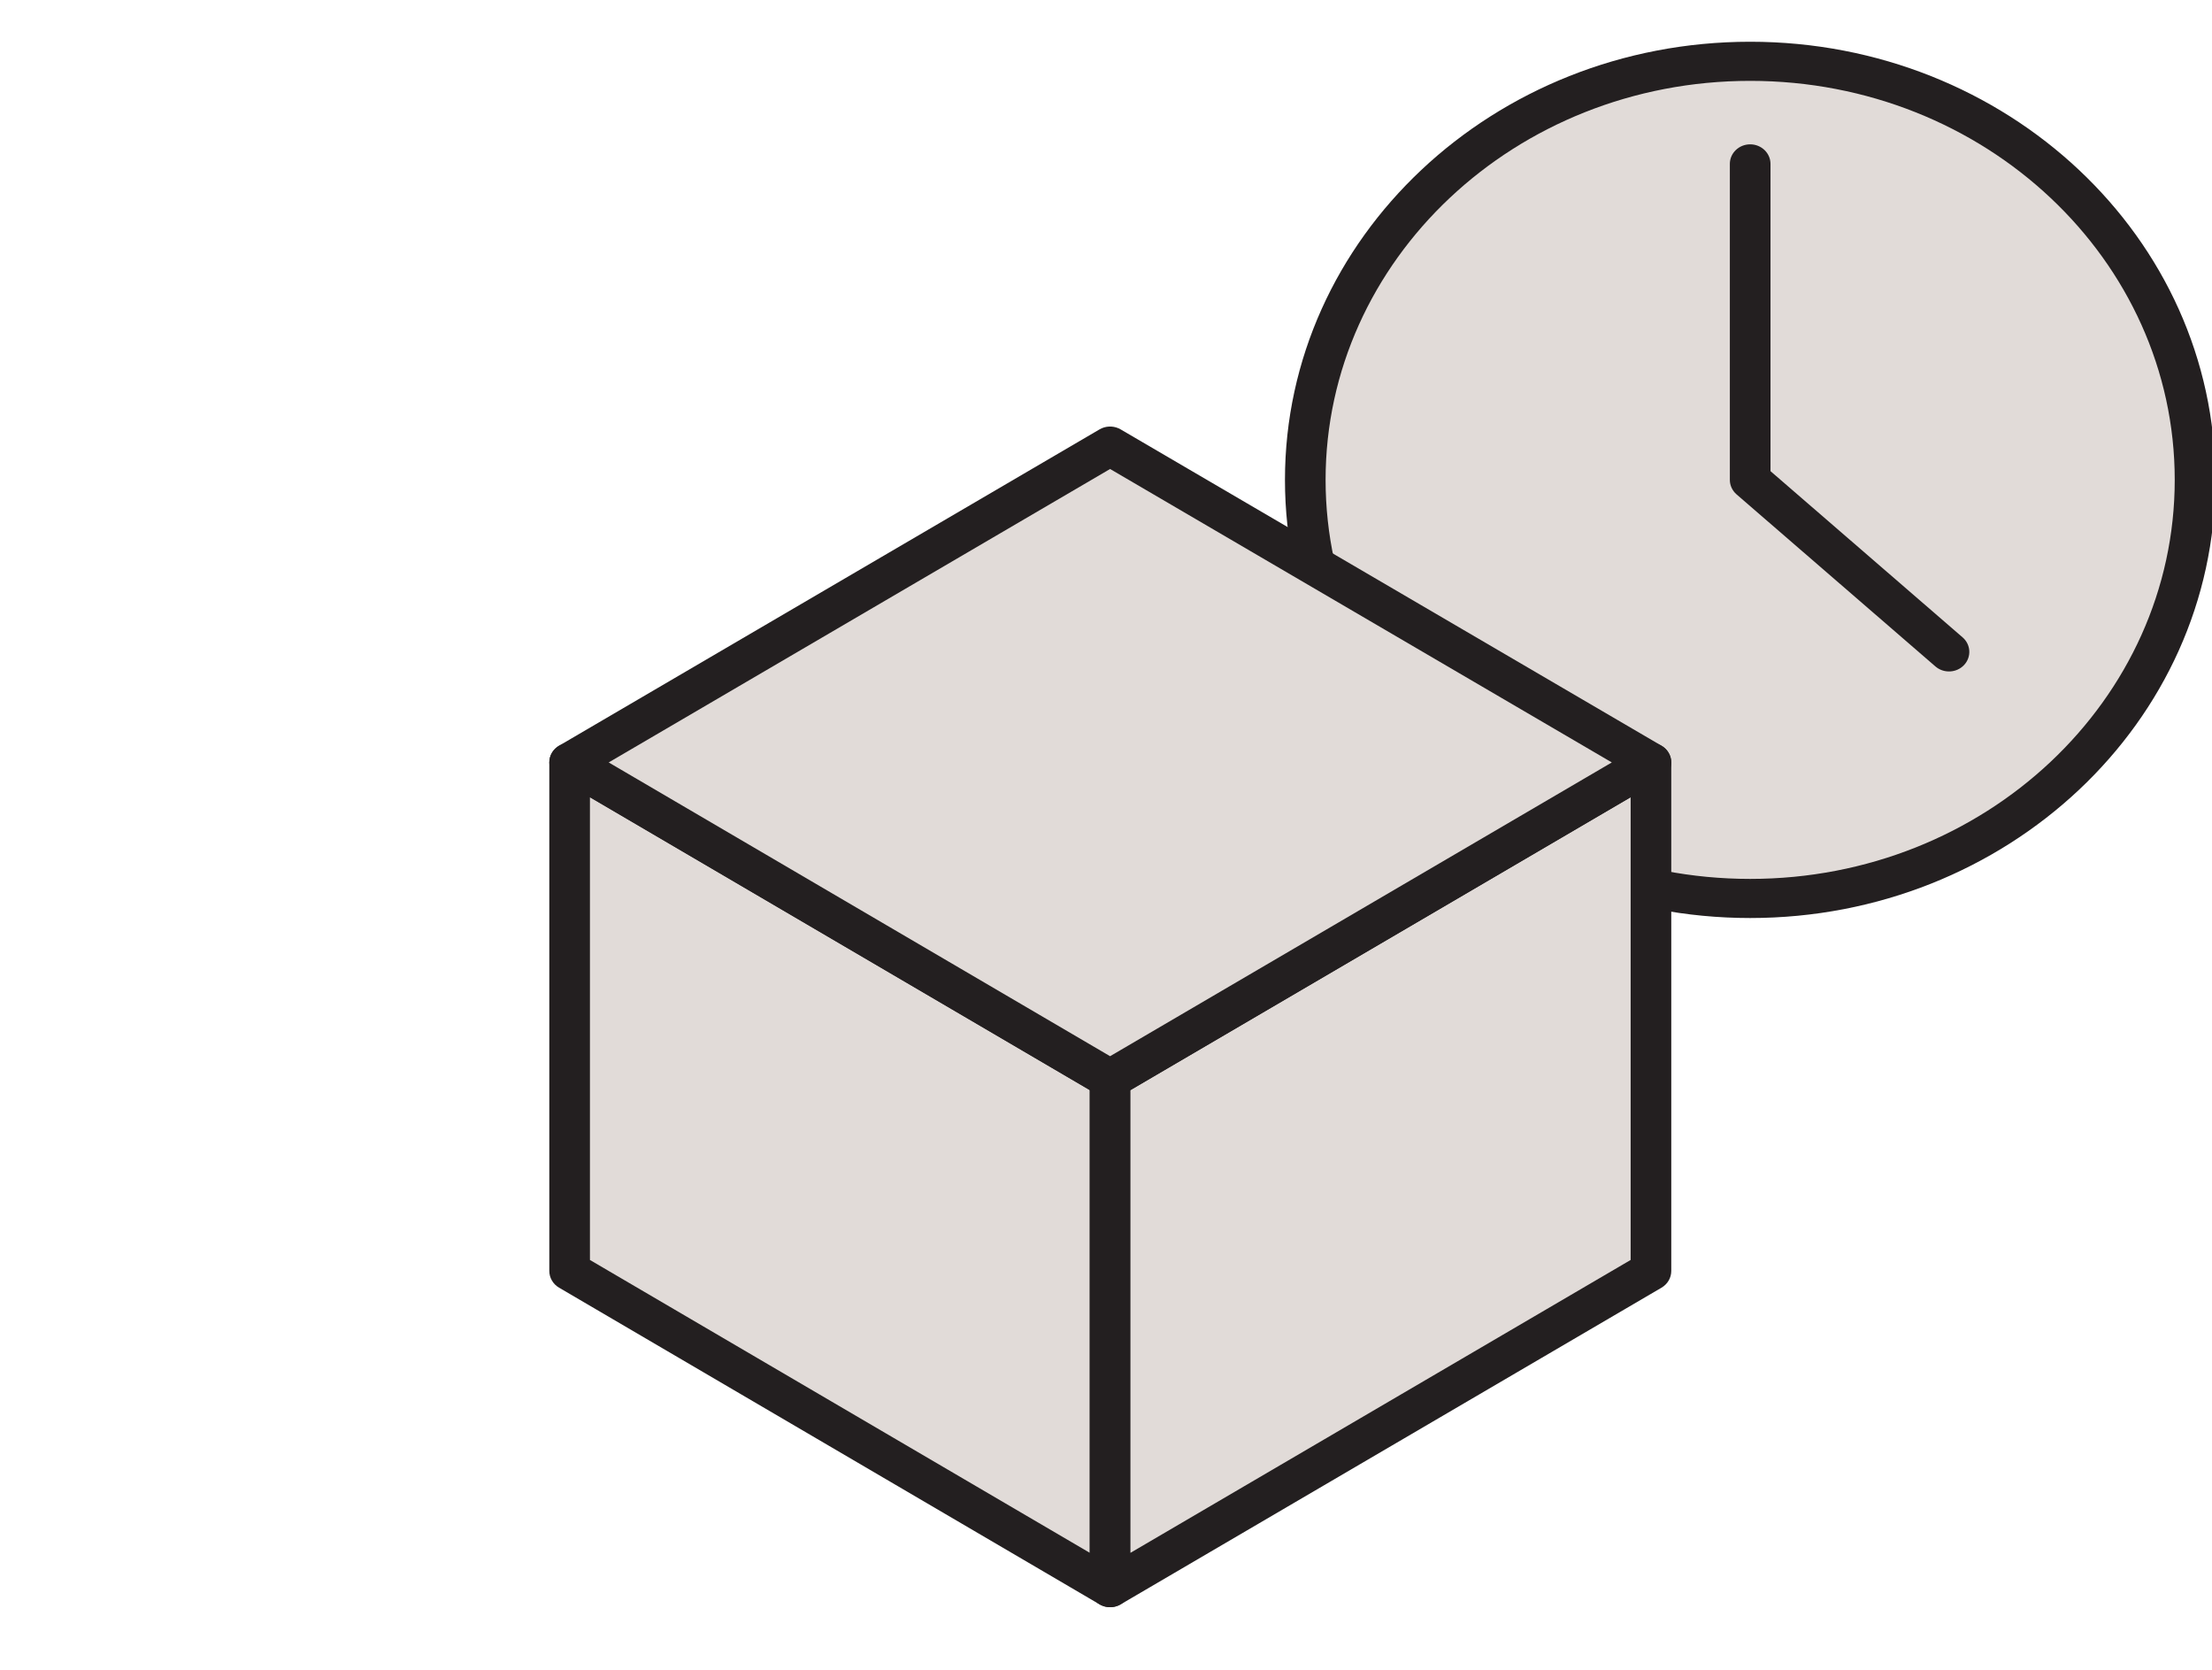
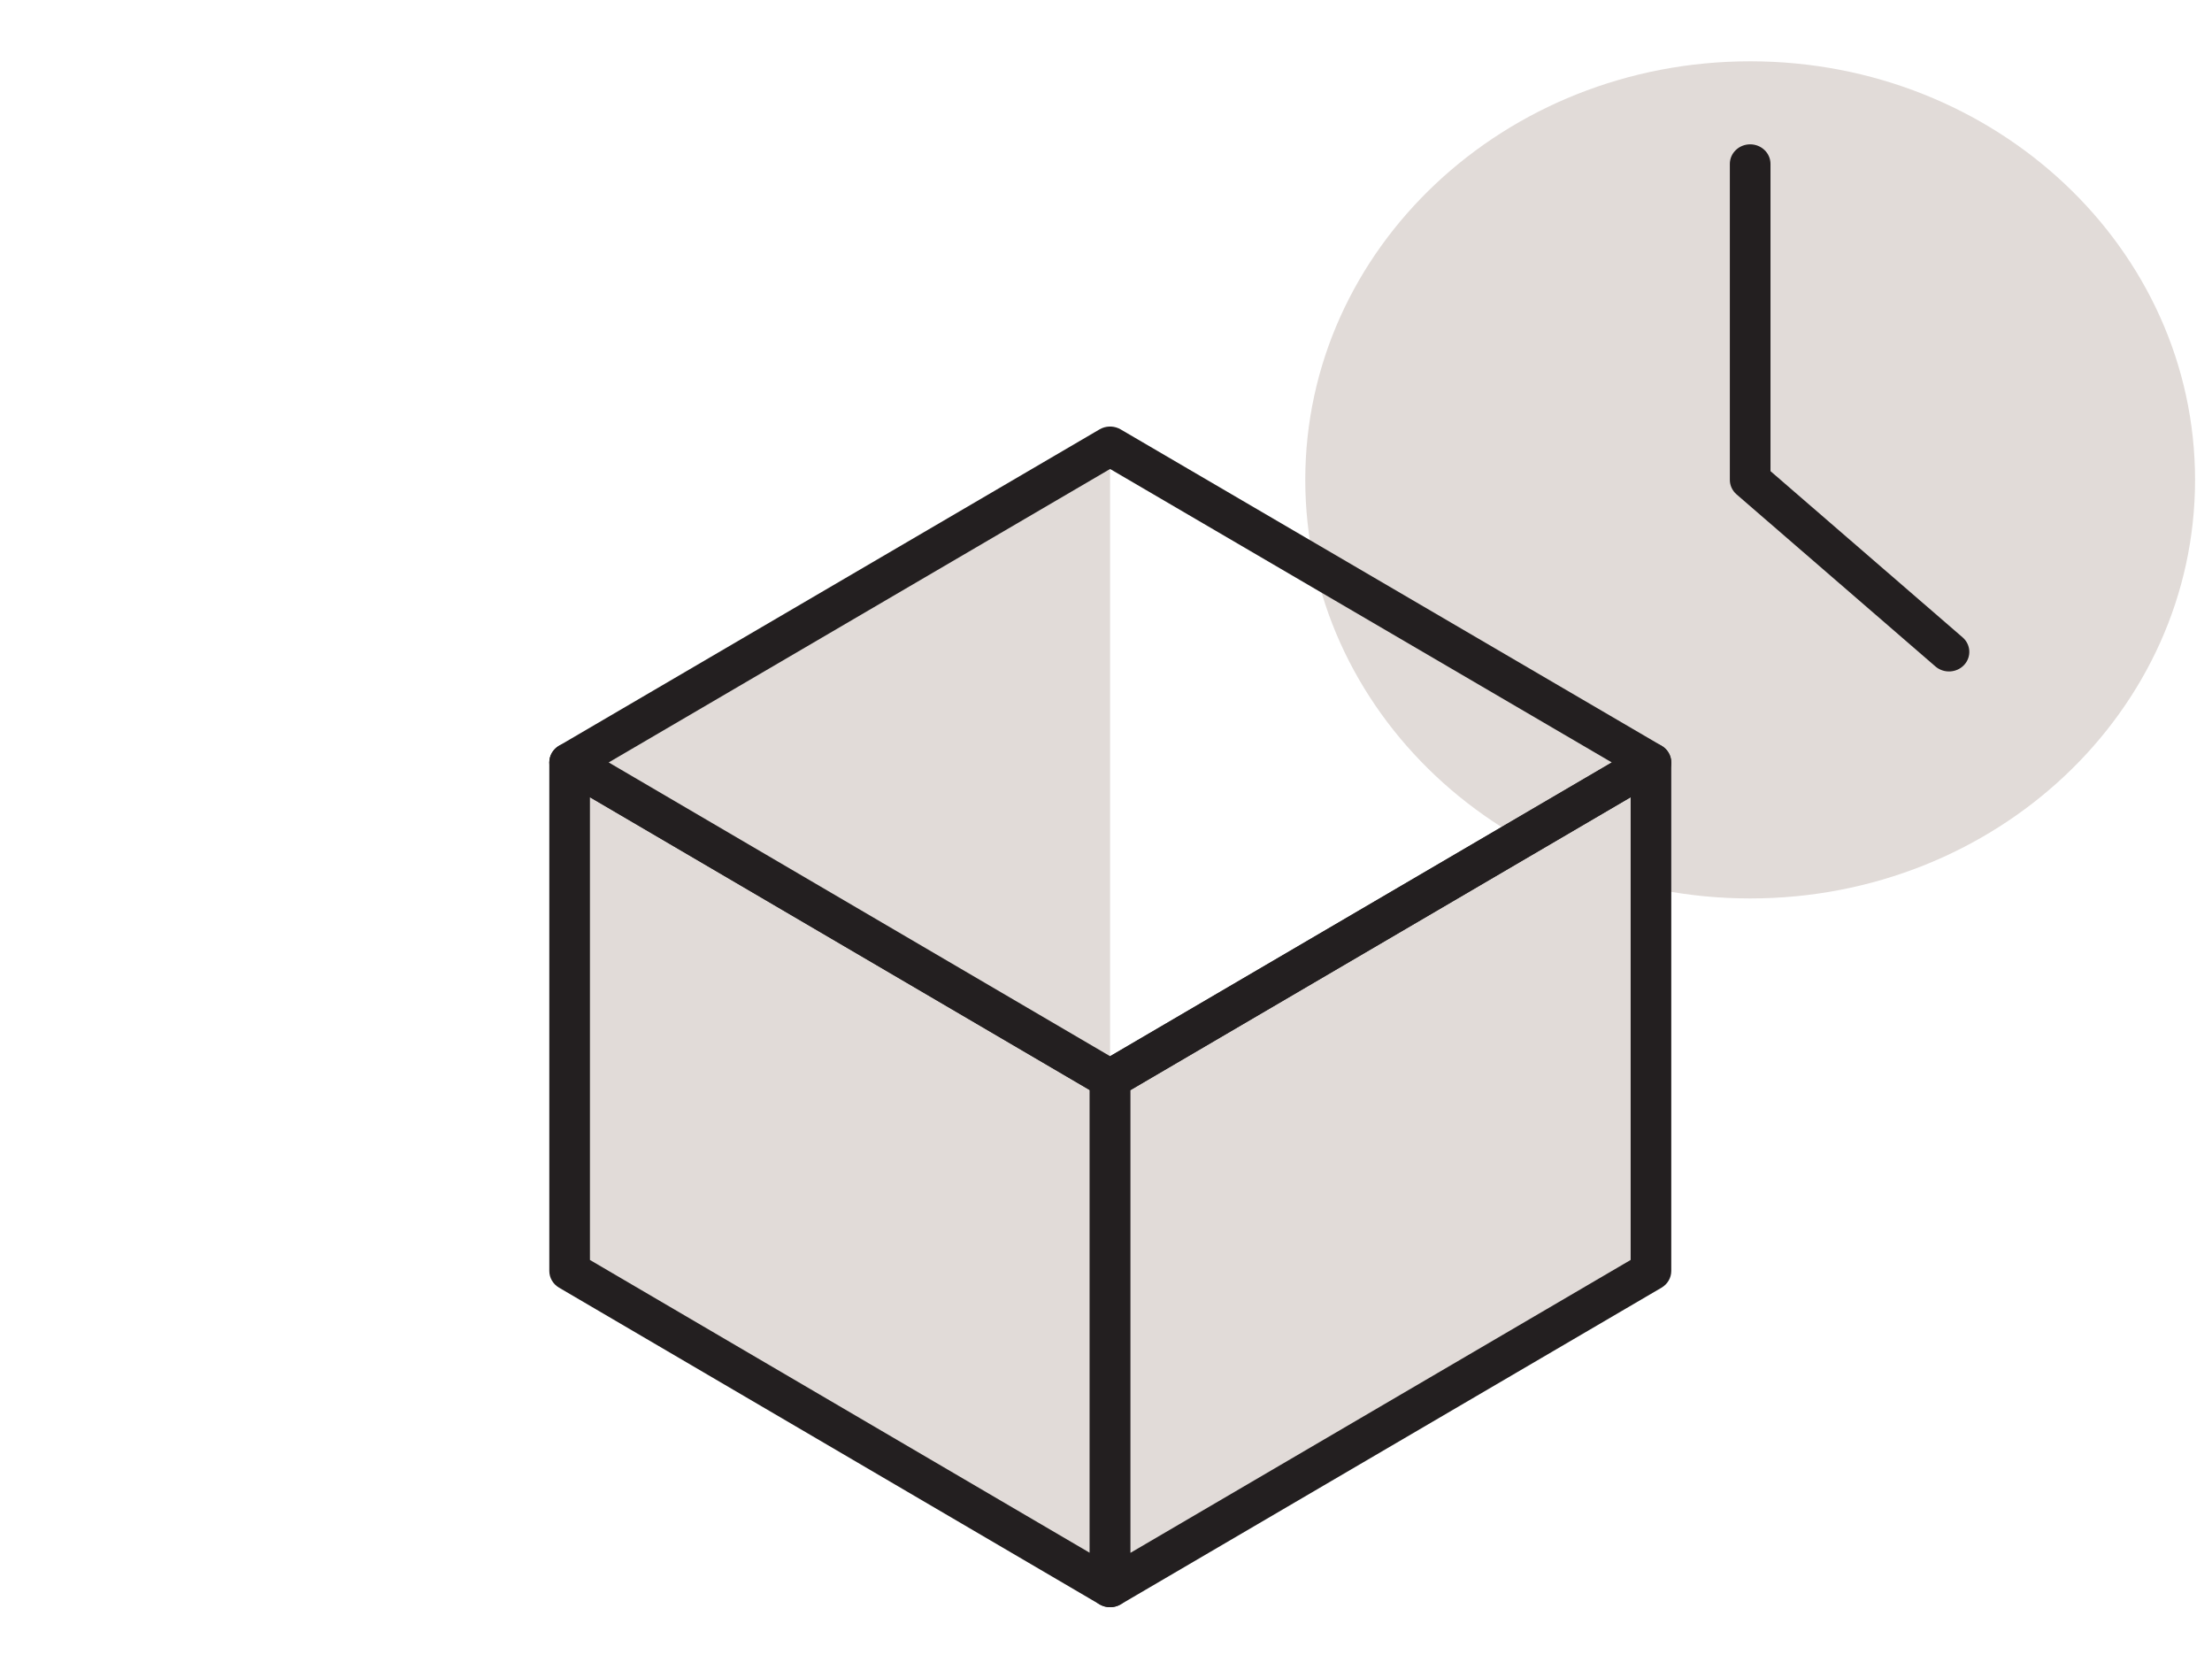
<svg xmlns="http://www.w3.org/2000/svg" width="106" height="80" viewBox="0 0 106 80" fill="none">
  <g clip-path="url(#clip0_2026_22)">
    <path d="M83.869 43.044C95.643 43.044 105.188 34.066 105.188 22.99C105.188 11.915 95.643 2.937 83.869 2.937C72.094 2.937 62.549 11.915 62.549 22.99C62.549 34.066 72.094 43.044 83.869 43.044Z" fill="#E1DBD8" />
-     <path d="M104.214 22.991C104.214 12.453 95.126 3.874 83.869 3.874C72.612 3.874 63.523 12.453 63.523 22.991C63.523 33.529 72.612 42.108 83.869 42.108C95.126 42.108 104.214 33.529 104.214 22.991ZM106.161 22.991C106.161 34.604 96.16 43.982 83.869 43.982C71.578 43.982 61.576 34.604 61.576 22.991C61.576 11.378 71.578 2 83.869 2C96.16 2 106.161 11.378 106.161 22.991Z" fill="#231F20" />
    <path d="M83.869 7.853V22.991L93.397 31.232" fill="#E1DBD8" />
    <path d="M82.895 7.852C82.895 7.335 83.331 6.915 83.869 6.915C84.407 6.915 84.843 7.335 84.843 7.852V22.572L94.048 30.535C94.448 30.881 94.48 31.474 94.121 31.859C93.762 32.243 93.146 32.275 92.746 31.929L83.218 23.687C83.013 23.509 82.895 23.256 82.895 22.991V7.852Z" fill="#231F20" />
    <path d="M53.196 76.062L27.296 60.89V36.527L53.196 51.699V76.062Z" fill="#E1DBD8" />
    <path d="M26.819 35.711C27.125 35.545 27.502 35.551 27.802 35.727L53.703 50.899C53.993 51.069 54.17 51.373 54.17 51.7V76.062C54.17 76.401 53.98 76.713 53.673 76.879C53.367 77.045 52.991 77.039 52.69 76.863L26.79 61.691C26.5 61.521 26.323 61.217 26.323 60.89V36.528C26.323 36.189 26.512 35.877 26.819 35.711ZM28.27 60.364L52.222 74.394V52.225L28.27 38.195V60.364Z" fill="#231F20" />
    <path d="M53.197 76.063L79.115 60.891V36.528L53.197 51.7V76.063Z" fill="#E1DBD8" />
    <path d="M78.724 35.67C79.001 35.554 79.323 35.567 79.591 35.712C79.898 35.878 80.088 36.19 80.088 36.529V60.891C80.088 61.218 79.911 61.522 79.621 61.692L53.703 76.864C53.402 77.04 53.026 77.046 52.72 76.88C52.413 76.714 52.223 76.402 52.223 76.063V51.7L52.232 51.579C52.27 51.299 52.437 51.049 52.691 50.9L78.608 35.728L78.724 35.67ZM54.171 52.227V74.396L78.141 60.364V38.195L54.171 52.227Z" fill="#231F20" />
-     <path d="M53.196 21.373L27.296 36.528L53.196 51.7L79.114 36.528L53.196 21.373Z" fill="#E1DBD8" />
+     <path d="M53.196 21.373L27.296 36.528L53.196 51.7L53.196 21.373Z" fill="#E1DBD8" />
    <path d="M52.81 20.512C53.097 20.393 53.43 20.413 53.702 20.572L79.62 35.727C79.91 35.897 80.088 36.201 80.088 36.528C80.088 36.855 79.91 37.158 79.62 37.328L53.703 52.499C53.392 52.681 53.001 52.681 52.69 52.499L26.79 37.327C26.5 37.157 26.323 36.855 26.323 36.528C26.323 36.201 26.5 35.897 26.79 35.727L52.69 20.572L52.81 20.512ZM29.169 36.528L53.196 50.602L77.239 36.528L53.196 22.469L29.169 36.528Z" fill="#231F20" />
  </g>
  <defs>
    <clipPath id="clip0_2026_22">
      <rect width="106" height="80" fill="white" />
    </clipPath>
  </defs>
</svg>